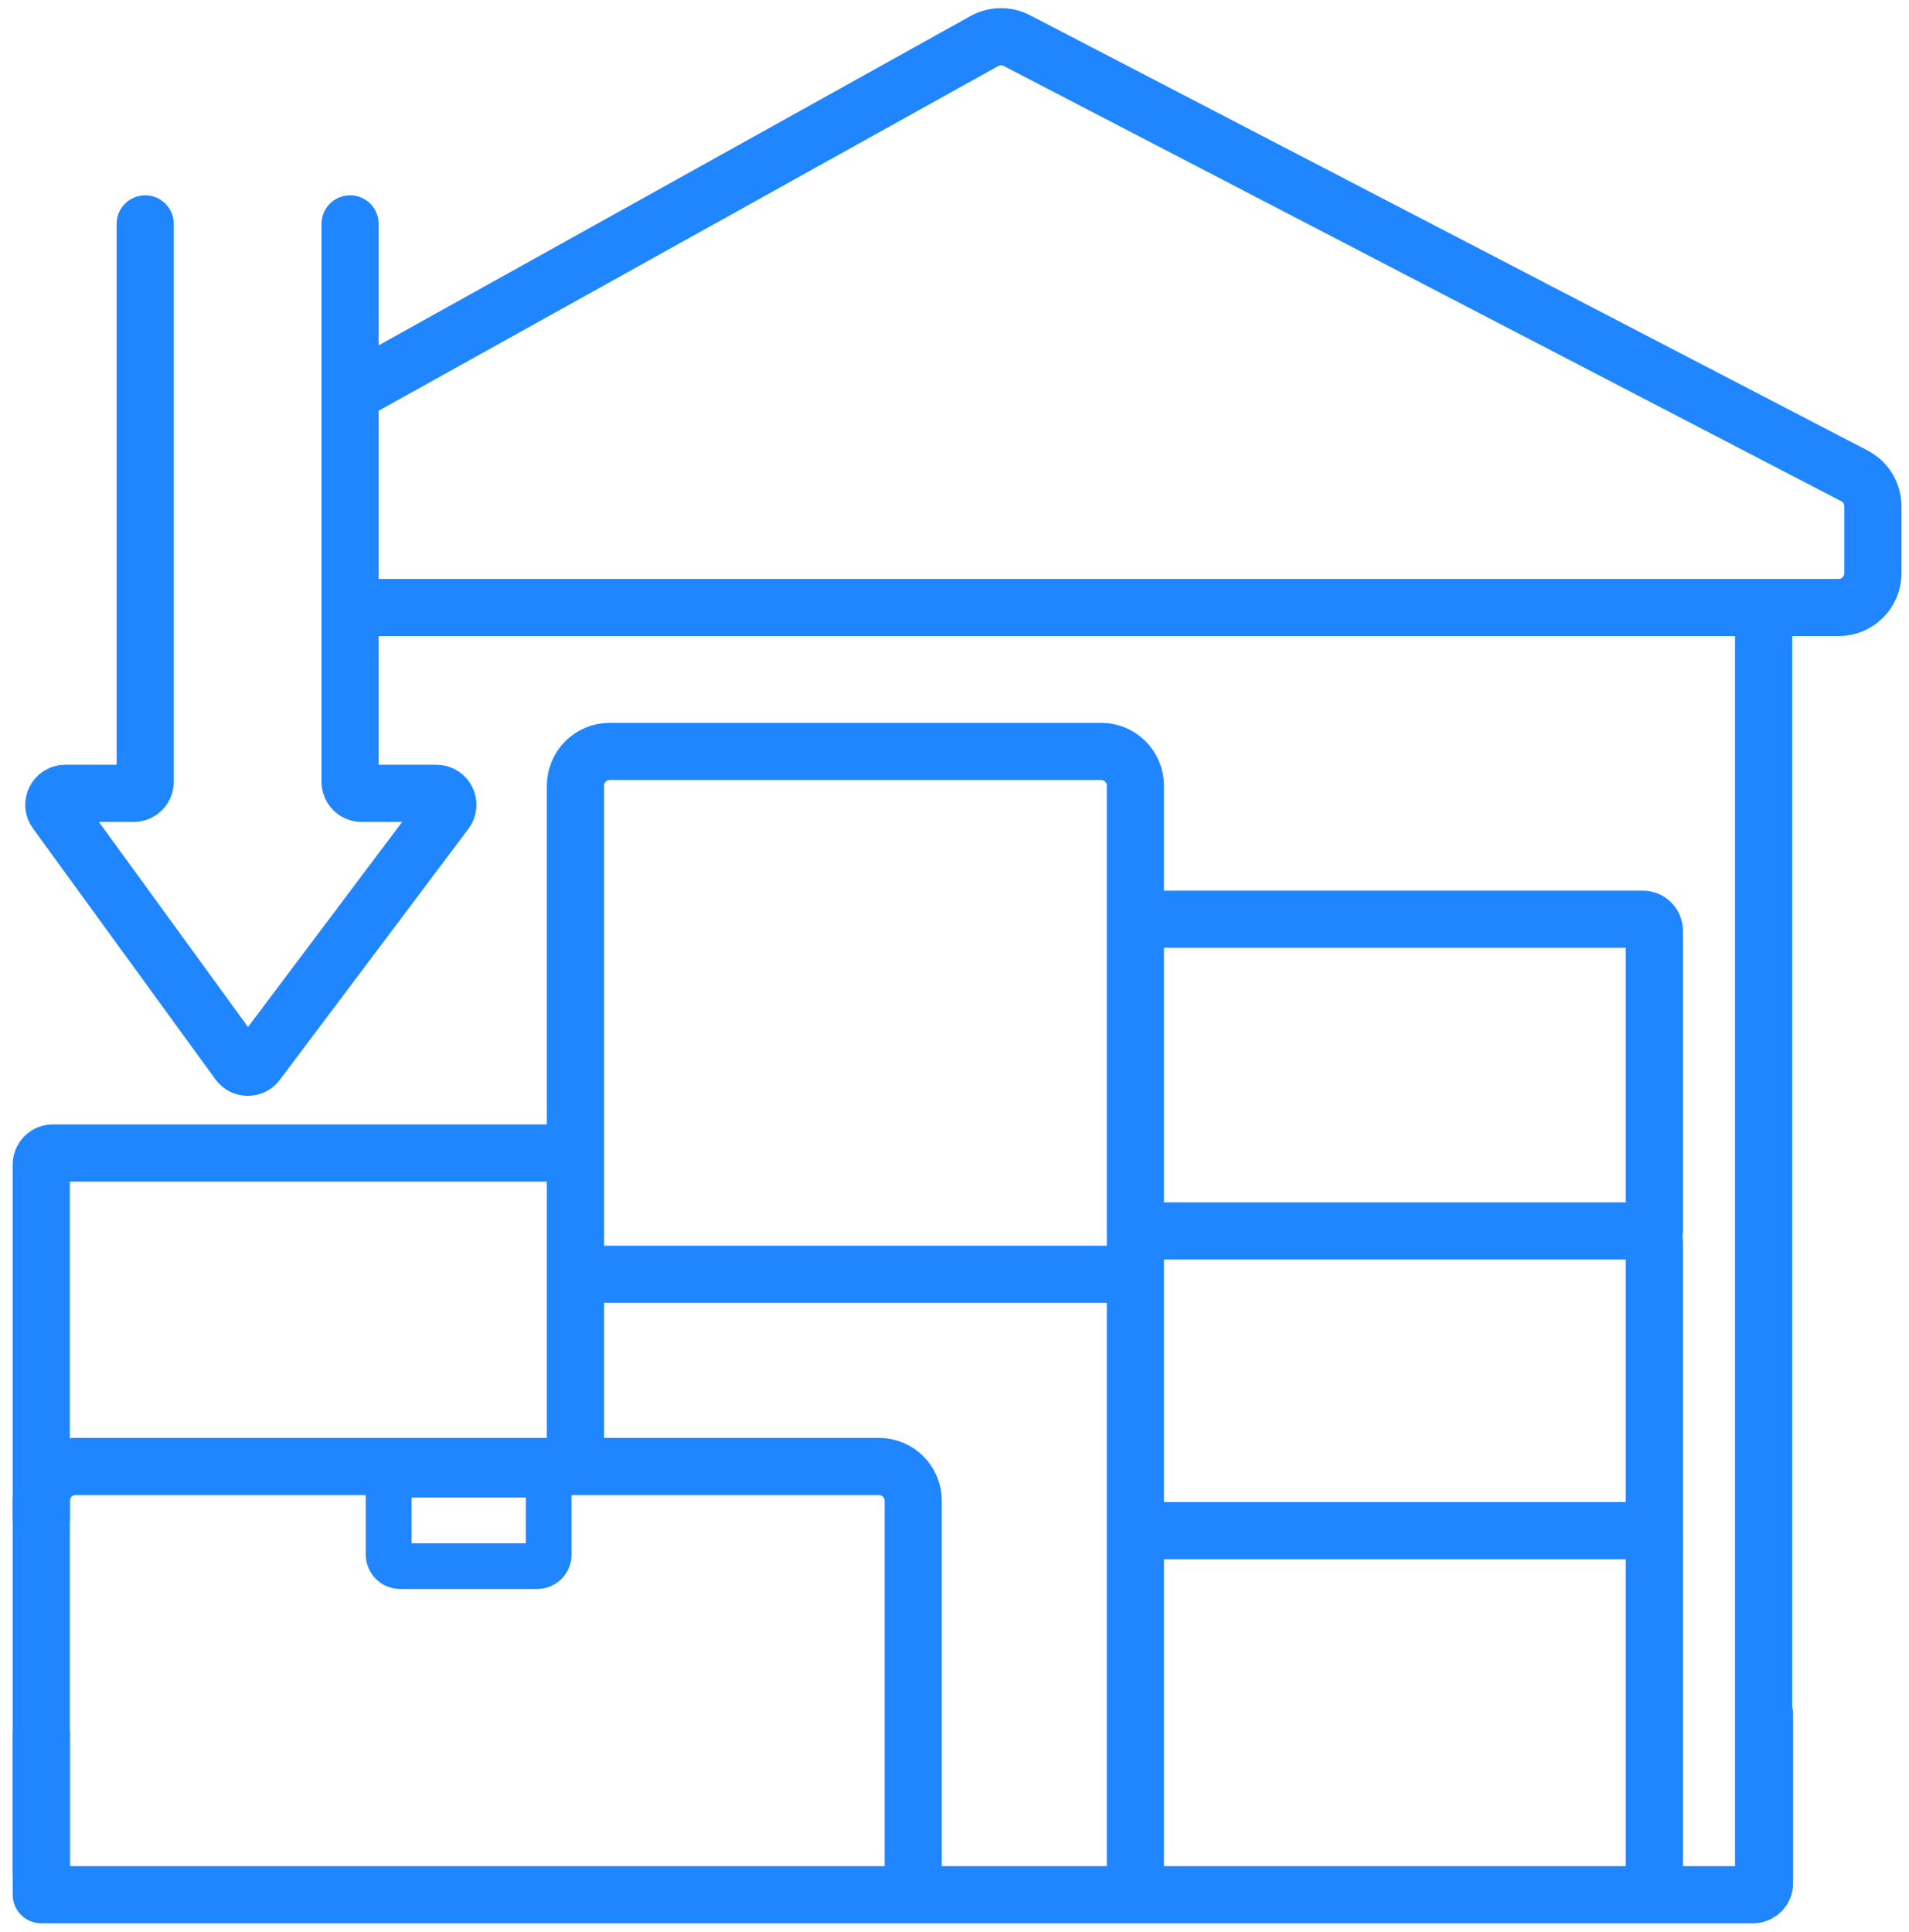
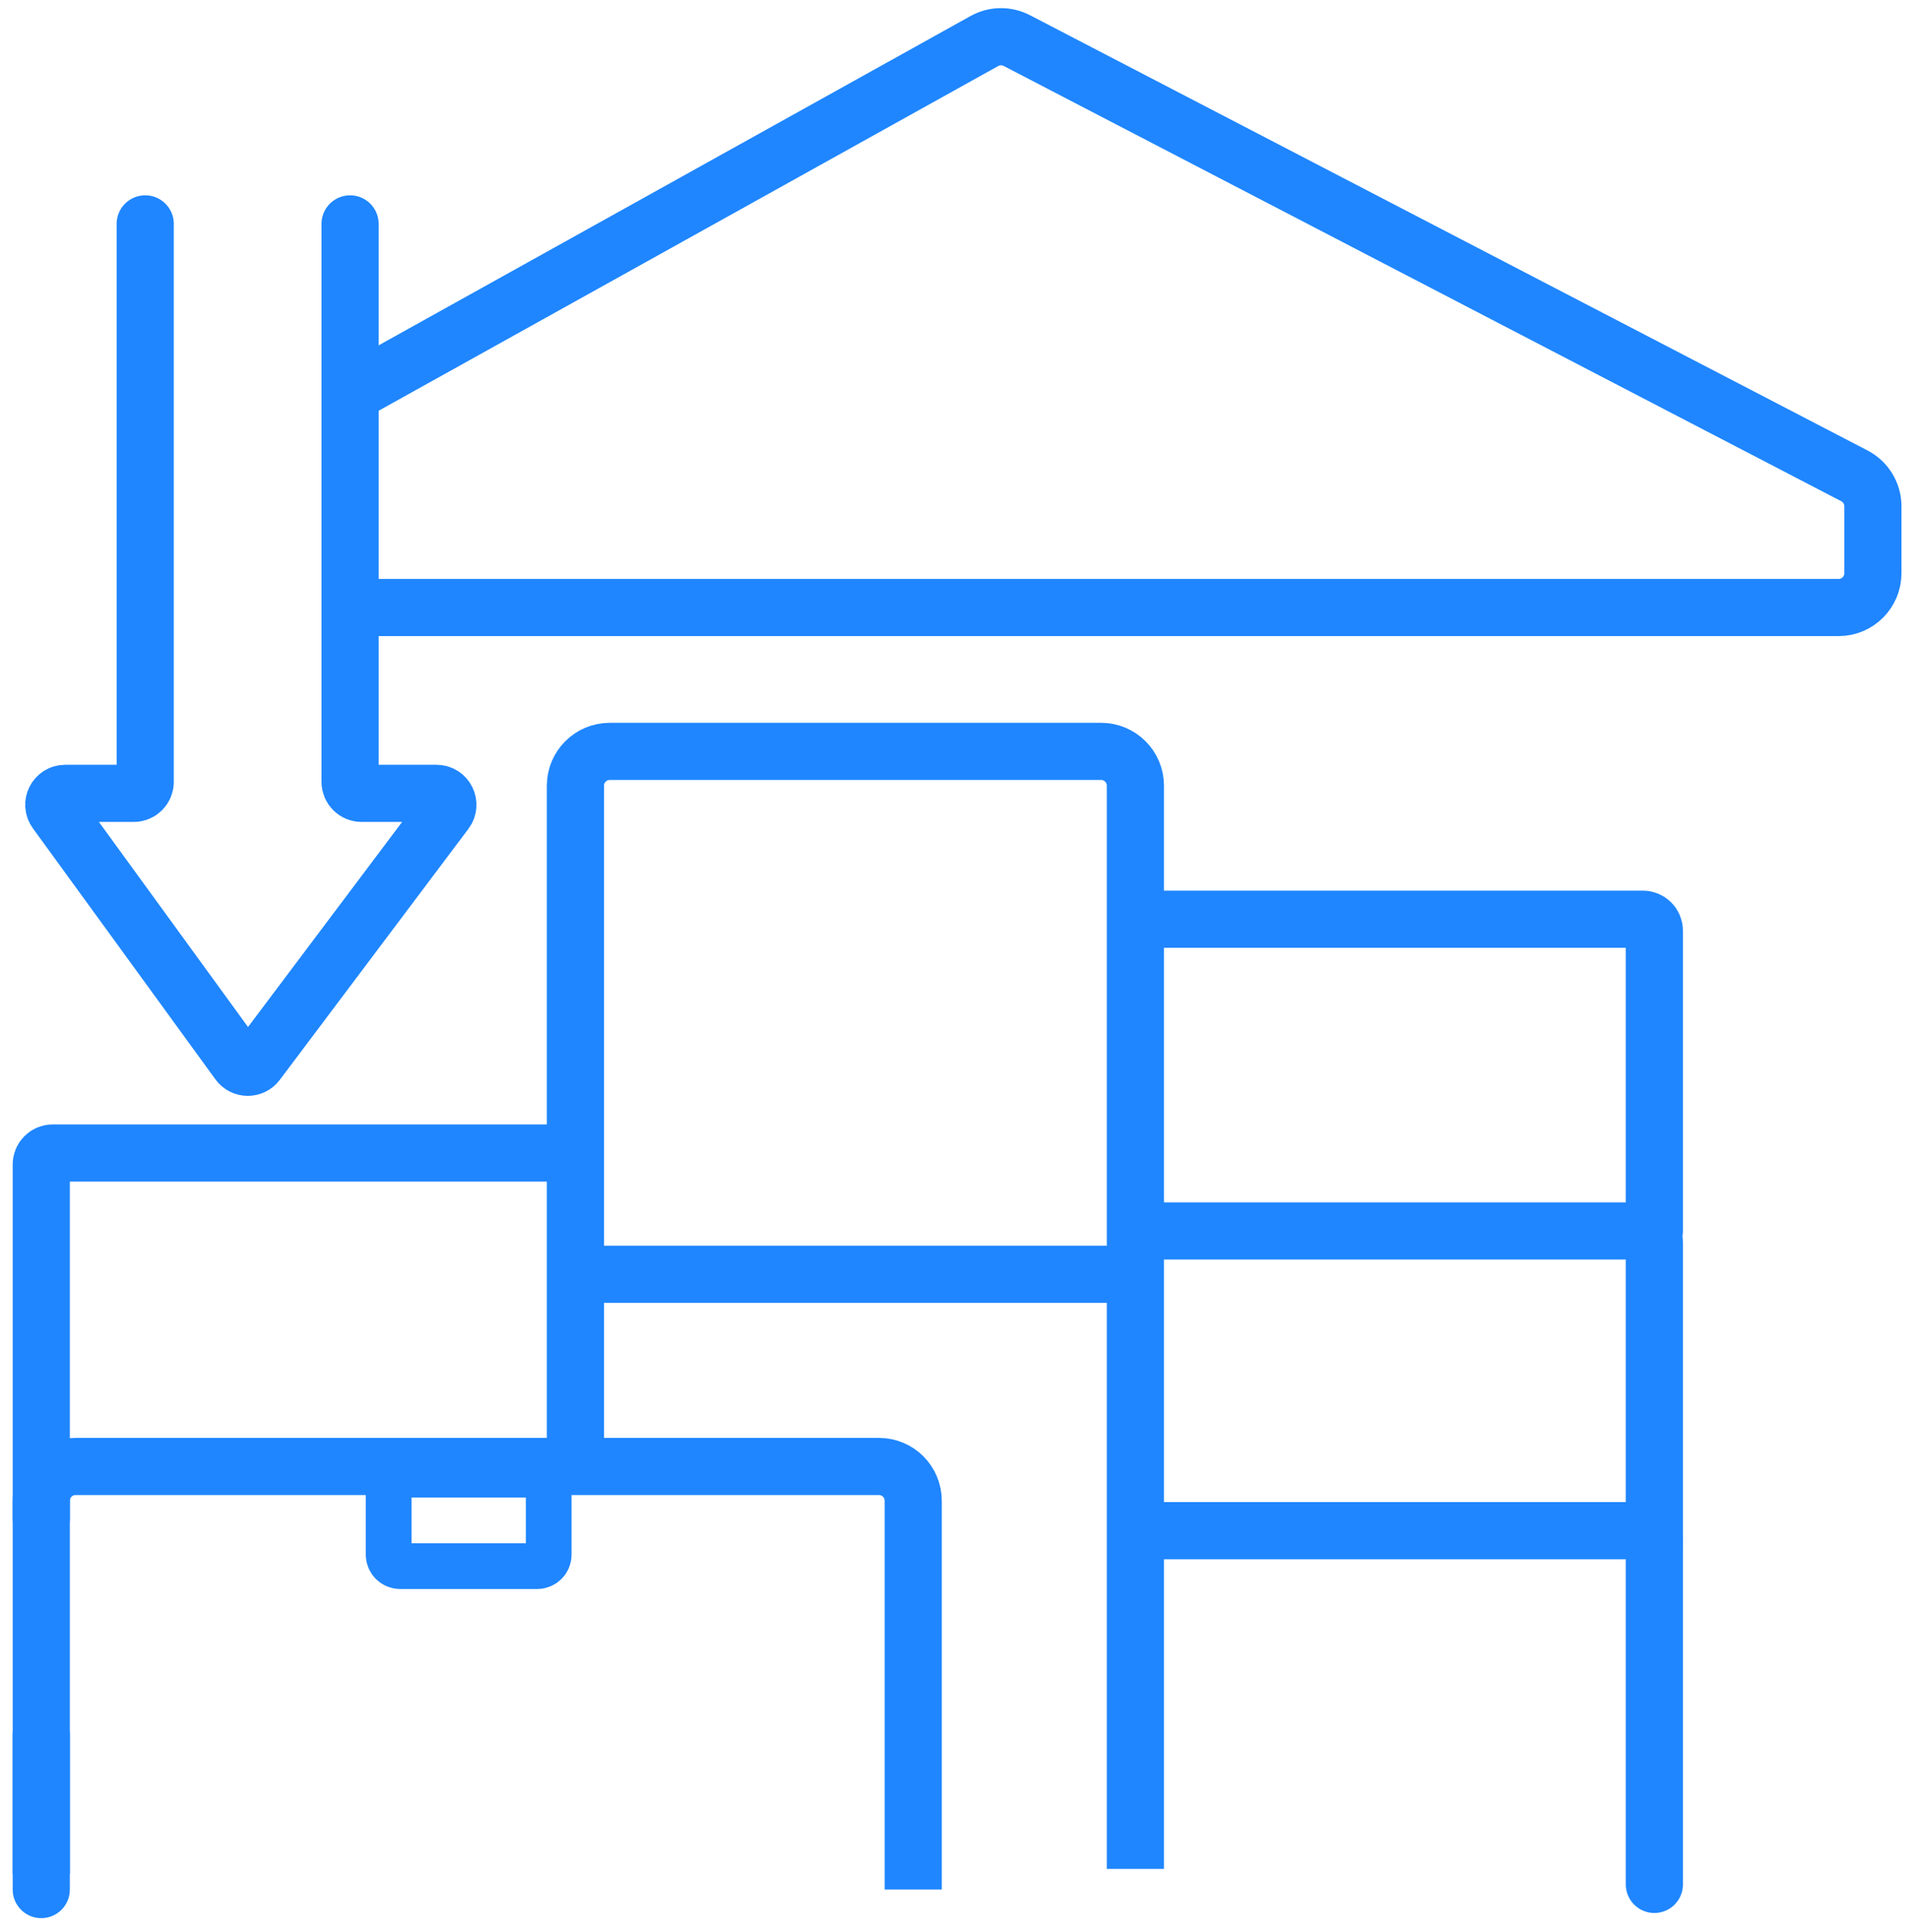
<svg xmlns="http://www.w3.org/2000/svg" width="167" height="169" viewBox="0 0 167 169" fill="none">
-   <path d="M151.782 163.035C151.782 164.416 152.902 165.535 154.282 165.535C155.663 165.535 156.782 164.416 156.782 163.035H151.782ZM151.782 52.62V163.035H156.782V52.62H151.782Z" fill="#1F86FF" />
  <path d="M30.028 53.144H87.521H160.841C162.498 53.144 163.841 51.801 163.841 50.144V44.288C163.841 43.169 163.217 42.142 162.224 41.626L88.953 3.55C88.059 3.085 86.991 3.1 86.111 3.59L30.028 34.792" stroke="#1F86FF" stroke-width="5" />
  <path d="M99.324 163.487V68.729C99.324 67.072 97.981 65.729 96.324 65.729L53.339 65.729C51.682 65.729 50.339 67.072 50.339 68.729V127.83" stroke="#1F86FF" stroke-width="5" />
  <mask id="path-4-inside-1_270_257" fill="white">
-     <rect x="113.661" y="132.848" width="18" height="12" rx="3" />
-   </mask>
+     </mask>
  <rect x="113.661" y="132.848" width="18" height="12" rx="3" stroke="#1F86FF" stroke-width="8" mask="url(#path-4-inside-1_270_257)" />
  <mask id="path-5-inside-2_270_257" fill="white">
    <rect x="65.871" y="64.68" width="18" height="12" rx="3" />
  </mask>
  <rect x="65.871" y="64.68" width="18" height="12" rx="3" stroke="#1F86FF" stroke-width="8" mask="url(#path-5-inside-2_270_257)" />
  <mask id="path-6-inside-3_270_257" fill="white">
-     <rect x="113.661" y="80.411" width="18" height="12" rx="3" />
-   </mask>
+     </mask>
  <rect x="113.661" y="80.411" width="18" height="12" rx="3" stroke="#1F86FF" stroke-width="8" mask="url(#path-6-inside-3_270_257)" />
  <mask id="path-7-inside-4_270_257" fill="white">
    <rect x="113.661" y="106.629" width="18" height="12" rx="3" />
  </mask>
  <rect x="113.661" y="106.629" width="18" height="12" rx="3" stroke="#1F86FF" stroke-width="8" mask="url(#path-7-inside-4_270_257)" />
  <mask id="path-8-inside-5_270_257" fill="white">
    <rect x="67.065" y="110.824" width="18" height="12" rx="3" />
  </mask>
  <rect x="67.065" y="110.824" width="18" height="12" rx="3" stroke="#1F86FF" stroke-width="8" mask="url(#path-8-inside-5_270_257)" />
  <mask id="path-9-inside-6_270_257" fill="white">
    <rect x="18" y="100" width="18" height="12" rx="3" />
  </mask>
  <rect x="18" y="100" width="18" height="12" rx="3" stroke="#1F86FF" stroke-width="8" mask="url(#path-9-inside-6_270_257)" />
  <path d="M34 130C34 129.448 34.448 129 35 129H47C47.552 129 48 129.448 48 130V136C48 136.552 47.552 137 47 137H35C34.448 137 34 136.552 34 136V130Z" stroke="#1F86FF" stroke-width="4" />
  <line x1="50.339" y1="111.471" x2="99.324" y2="111.471" stroke="#1F86FF" stroke-width="5" />
  <path d="M12.704 19.585V68.4C12.704 68.952 12.256 69.4 11.704 69.4H5.707C4.89 69.4 4.417 70.327 4.898 70.988L20.869 92.951C21.264 93.495 22.073 93.501 22.477 92.963L38.98 71.001C39.476 70.341 39.005 69.4 38.181 69.4H31.625C31.073 69.4 30.625 68.952 30.625 68.4V19.585" stroke="#1F86FF" stroke-width="5" stroke-linecap="round" />
  <path d="M101.713 133.896H143.724C144.276 133.896 144.724 134.344 144.724 134.896V164.841" stroke="#1F86FF" stroke-width="5" stroke-linecap="round" />
  <path d="M101.713 107.678H143.724C144.276 107.678 144.724 108.126 144.724 108.678V134.945" stroke="#1F86FF" stroke-width="5" stroke-linecap="round" />
  <path d="M101.713 80.411H143.724C144.276 80.411 144.724 80.859 144.724 81.411V107.678" stroke="#1F86FF" stroke-width="5" stroke-linecap="round" />
  <path d="M79.889 165.292V131.281C79.889 129.624 78.546 128.281 76.889 128.281H6.61C4.954 128.281 3.61 129.624 3.61 131.281V163.938" stroke="#1F86FF" stroke-width="5" stroke-linejoin="round" />
-   <path d="M3.61 165.743H153.362C153.914 165.743 154.362 165.296 154.362 164.743V149.946" stroke="#1F86FF" stroke-width="5" stroke-linecap="round" />
  <path d="M3.61 165.292V151.751" stroke="#1F86FF" stroke-width="5" stroke-linecap="round" />
  <path d="M3.61 132.848V101.861C3.61 101.309 4.058 100.861 4.61 100.861H49.741" stroke="#1F86FF" stroke-width="5" stroke-linecap="round" />
</svg>